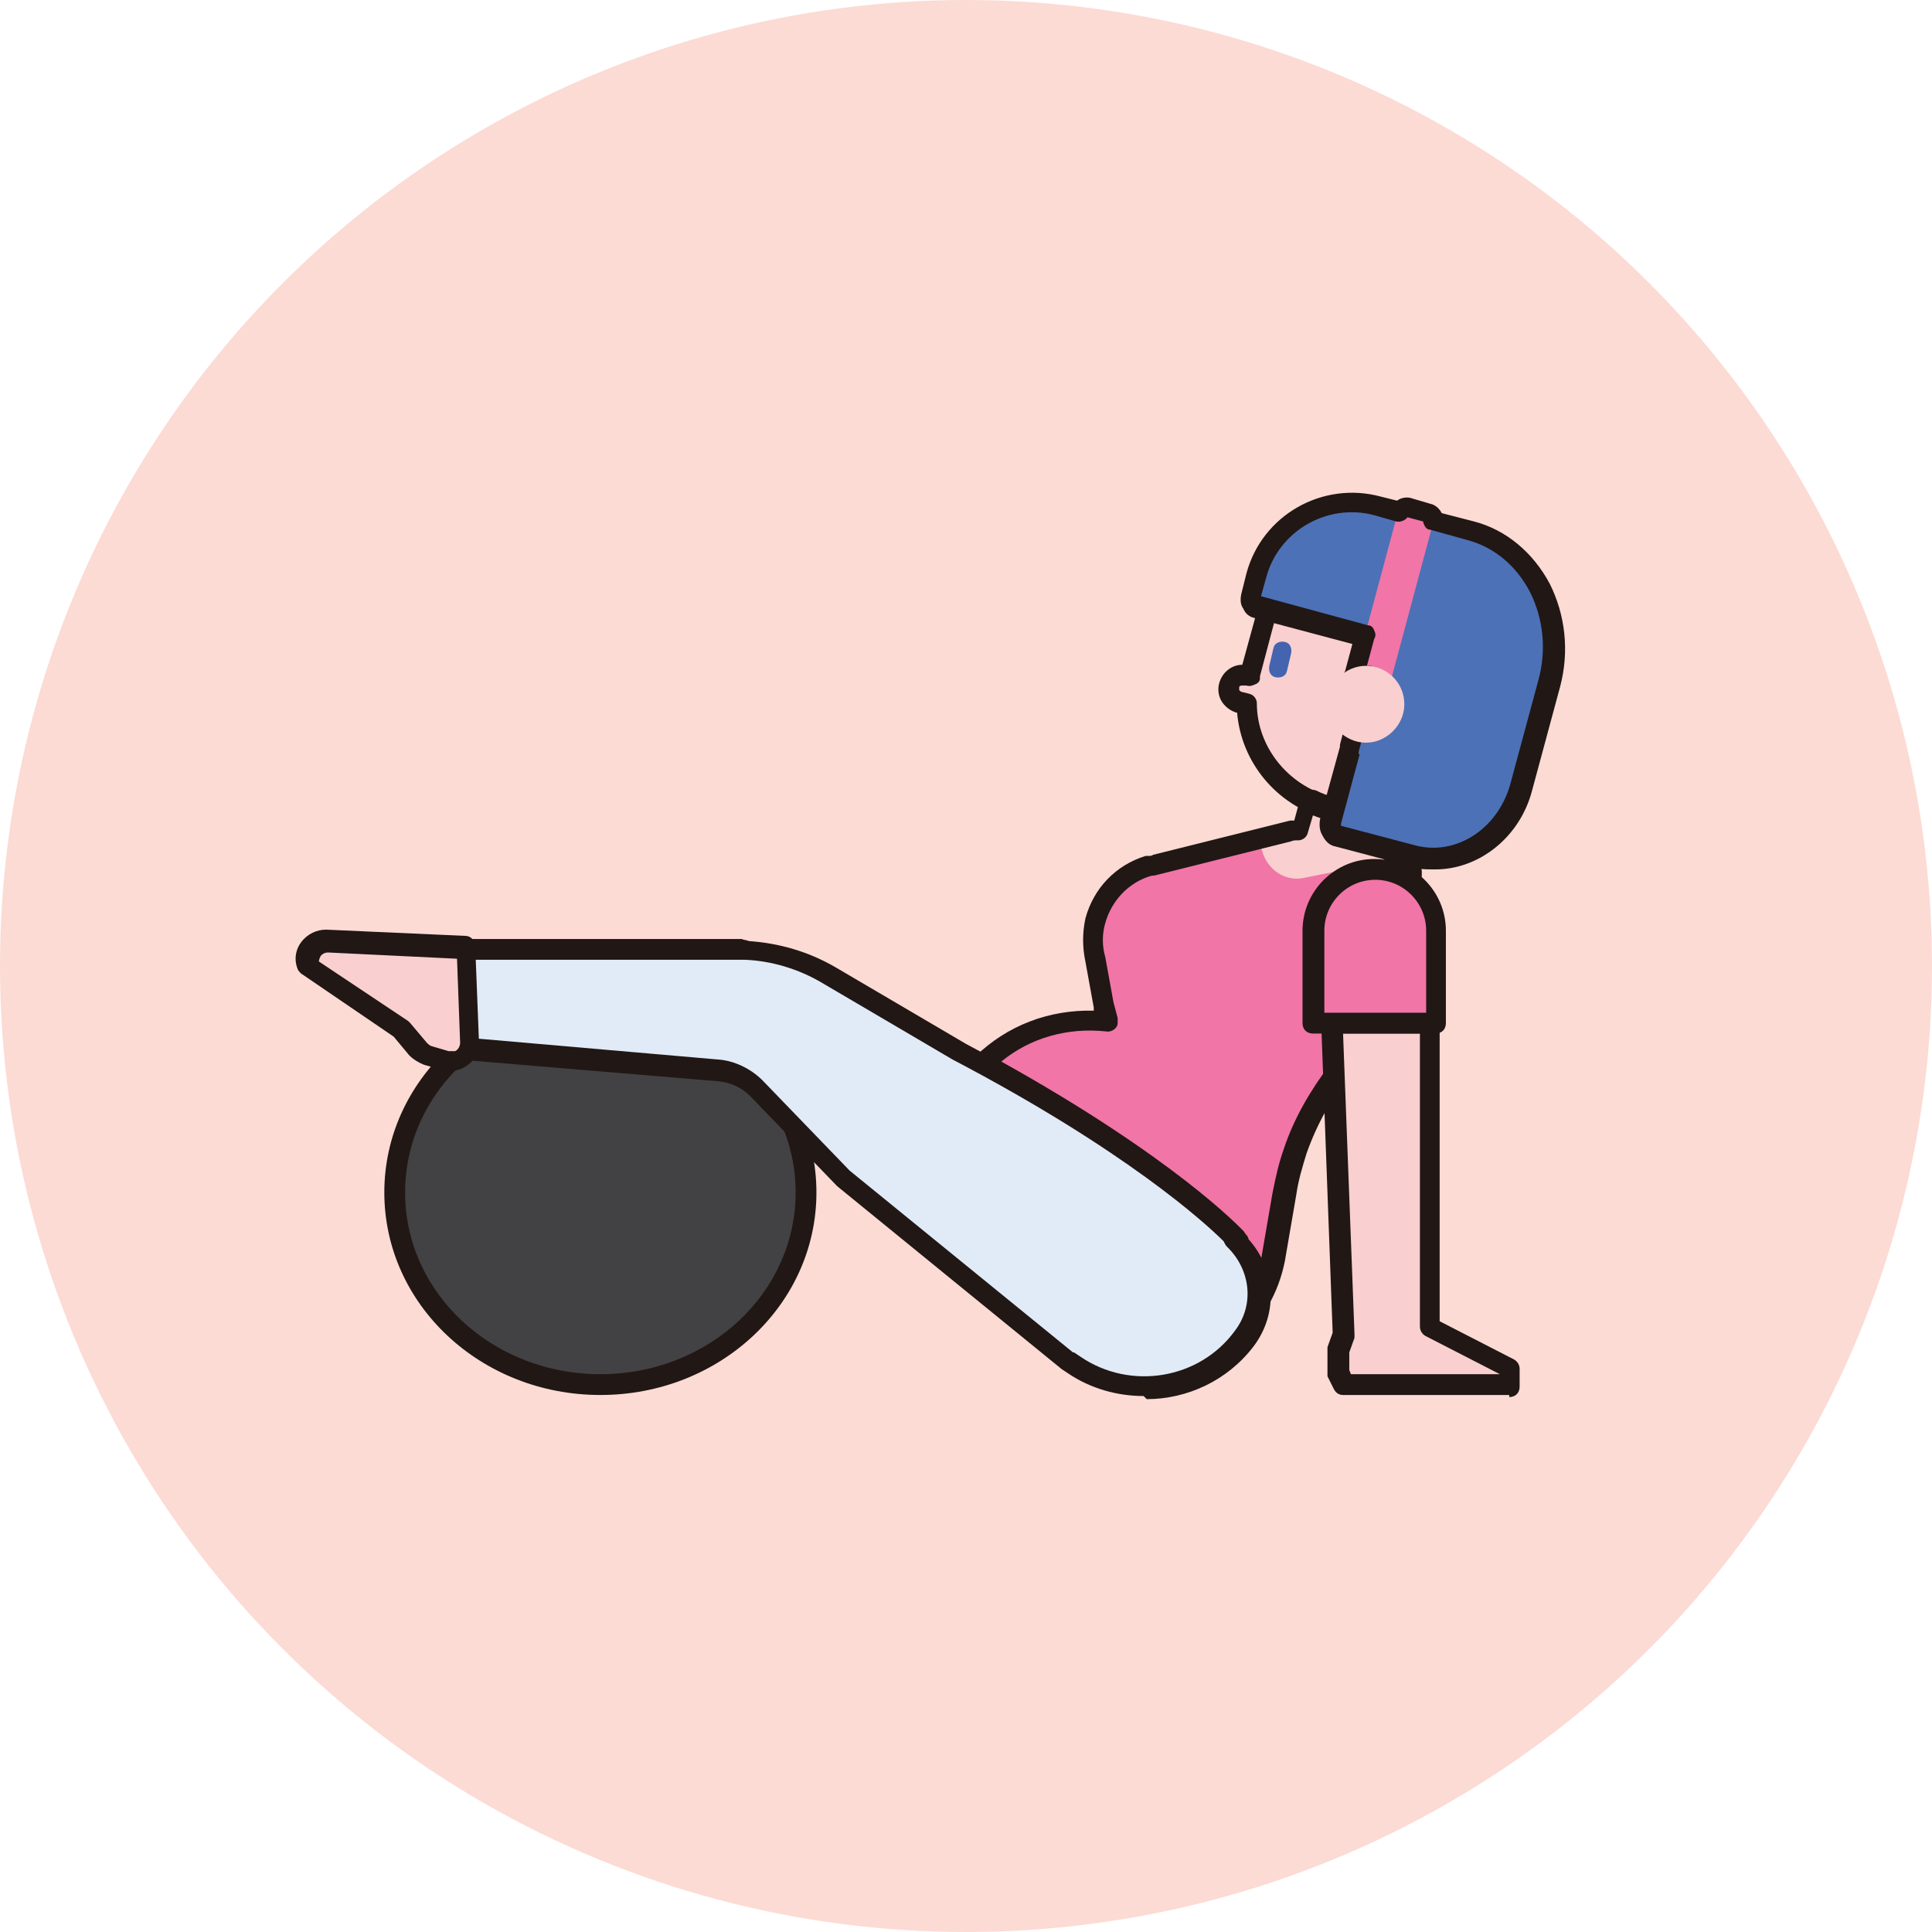
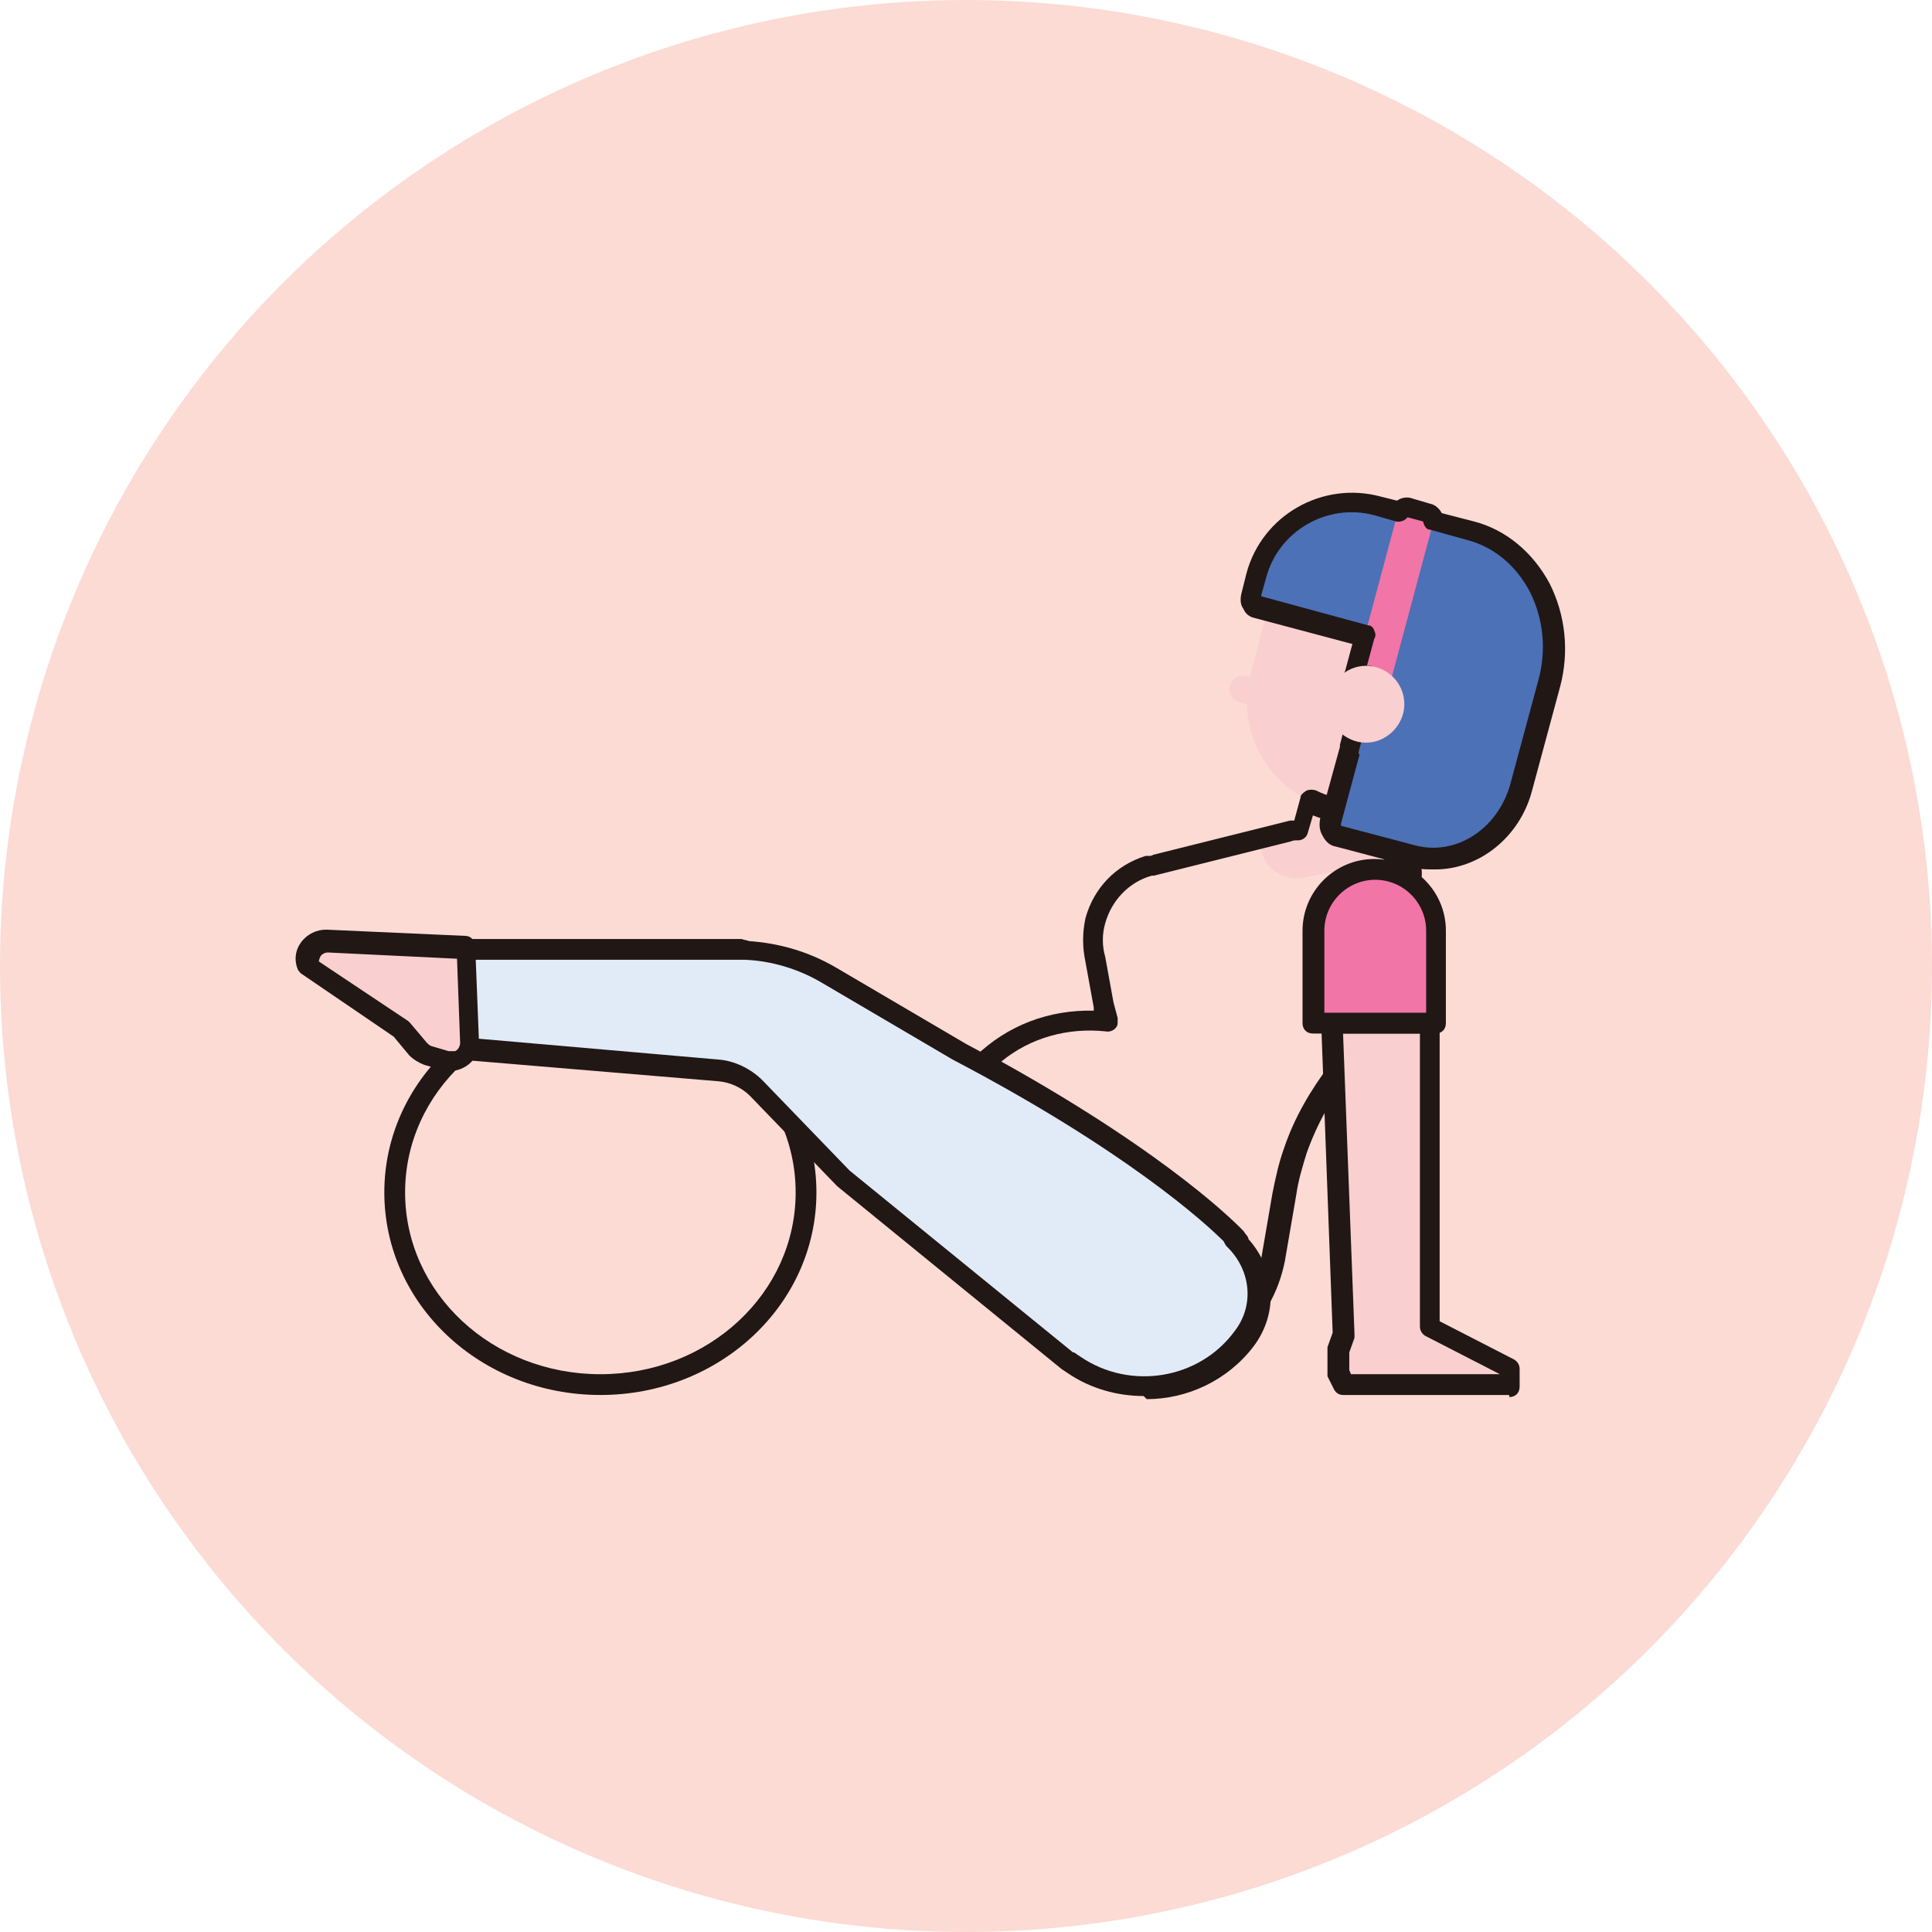
<svg xmlns="http://www.w3.org/2000/svg" version="1.1" viewBox="0 0 186 186">
  <defs>
    <style>
      .cls-1 {
        fill: #4464af;
      }

      .cls-2 {
        fill: #e1ebf7;
      }

      .cls-3 {
        fill: #fcdbd4;
      }

      .cls-4 {
        fill: #211715;
      }

      .cls-5 {
        fill: #f175a6;
      }

      .cls-6 {
        fill: #f9cfcf;
      }

      .cls-7 {
        fill: #4c71b7;
      }

      .cls-8 {
        fill: #424143;
      }
    </style>
  </defs>
  <g>
    <g id="Layer_1">
      <circle class="cls-3" cx="93" cy="93" r="93" />
      <g>
-         <path class="cls-8" d="M77.6,114.8c0-10.2-8.9-18.5-19.8-18.5s-19.8,8.3-19.8,18.5,8.9,18.5,19.8,18.5,19.8-8.3,19.8-18.5Z" />
        <path class="cls-4" d="M57.8,134.3c-11.5,0-20.8-8.7-20.8-19.5s9.3-19.5,20.8-19.5,20.8,8.7,20.8,19.5-9.3,19.5-20.8,19.5ZM57.8,97.3c-10.4,0-18.8,7.8-18.8,17.5s8.4,17.5,18.8,17.5,18.8-7.8,18.8-17.5-8.4-17.5-18.8-17.5Z" />
        <path class="cls-6" d="M135.5,76.9c-2.3,1.2-5,1.6-7.6.8-.7-.2-1.3-.4-1.9-.7l-.8,2.8c-.3,0-.6,0-.9.1l-3.3.8.5,1.5c.6,1.7,2.3,2.6,4,2.3l7.5-1.5c.2,0,.4-.2.6-.3,0,0,.2,0,.2.1l.2-.8h0s0,0,0,0l1.4-5.1Z" />
-         <path class="cls-5" d="M134.2,82h0c-.1.5-.5.9-1.1,1l-7.5,1.5c-1.7.4-3.4-.6-4-2.3l-.5-1.5-9.9,2.5c0,0-.2,0-.2,0h-.2s0,0,0,0c-2.5.7-4.5,2.6-5.2,5.3-.3,1.3-.3,2.5,0,3.7h0l.8,4.4.4,1.6h0c-7.2-.9-14.1,3.7-16,10.8-.8,2.9-1.4,5.9-1.8,8.9h0s0,.5,0,.5l15.6,11.3s2.4,1.3,4.8,1.6c.9,0,1.8,0,2.6,0,5.2-.6,9.6-4.6,10.5-10l.4-2s0,0,0,0l.8-4.4c.2-1.4.6-2.8,1.1-4.1,1-2.9,2.5-5.5,4.4-7.9,1.8-2.2,3.1-4.9,3.8-7.7l2.8-10.5c.3-1.2-.3-2.4-1.4-2.8Z" />
        <path class="cls-6" d="M44.8,91.2l-13.4-.6c-1.3,0-2.3,1.3-1.8,2.5l9,6,1.6,1.9c.2.3.5.5.9.6l1.7.5c.4.1.9,0,1.3,0,.7-.3,1.1-1,1.1-1.8l-.4-8.4v-.6Z" />
        <path class="cls-6" d="M127.9,77.8c-5.6-1.5-9-7.3-7.5-12.9l1.8-6.8c1.5-5.6,7.3-9,12.9-7.5,5.6,1.5,9,7.3,7.5,12.9l-1.8,6.8c-1.5,5.6-7.3,9-12.9,7.5Z" />
-         <path class="cls-1" d="M122.8,65.2c-.5-.1-.7-.6-.6-1.1l.4-1.7c.1-.5.6-.7,1.1-.6.5.1.7.6.6,1.1l-.4,1.7c-.1.5-.6.7-1.1.6Z" />
        <path class="cls-6" d="M121.4,68.2l-2.1-.6c-.7-.2-1.1-.9-.9-1.6.2-.7.9-1.1,1.6-.9l2.1.6-.7,2.6Z" />
-         <path class="cls-4" d="M130.6,79.2c-1,0-2-.1-3-.4-4.7-1.3-8.1-5.4-8.5-10.2h-.1c-.6-.2-1.1-.6-1.4-1.1-.3-.5-.4-1.2-.2-1.8.3-1,1.2-1.7,2.2-1.7h0l1.7-6.2c1.6-6.1,8-9.8,14.1-8.2,3,.8,5.5,2.7,7,5.4,1.5,2.7,2,5.8,1.2,8.8l-1.8,6.8c-1.4,5.1-6.1,8.6-11.2,8.6ZM119.6,66c-.1,0-.3,0-.3.2,0,.1,0,.2,0,.2s0,.1.2.2l.8.2c.4.1.7.5.7.9,0,4.2,3,7.9,7.1,9,5.1,1.4,10.3-1.7,11.7-6.7l1.8-6.8c.7-2.5.3-5-1-7.2s-3.3-3.8-5.8-4.4c-5.1-1.4-10.3,1.7-11.7,6.7l-1.8,6.8s0,0,0,0c0,0,0,.1,0,.2,0,.3-.2.5-.5.6-.2.1-.5.2-.8.1h-.4c0-.1,0-.1,0-.1Z" />
        <path class="cls-4" d="M120.9,126.4c-.1,0-.2,0-.3,0-.5-.2-.7-.6-.7-1.1.3-1.9-.5-3.9-1.9-5.3-.1-.1-.2-.3-.3-.5-1.7-1.7-8.7-8.1-23.6-16.2-.3-.2-.5-.4-.5-.7s0-.6.3-.9c3.1-3,7.1-4.5,11.4-4.4v-.3c0,0,0,0,0,0l-.8-4.4c-.3-1.4-.3-2.8,0-4.2.8-2.9,2.9-5.1,5.8-6,0,0,.1,0,.2,0h.2c0,0,.2,0,.3-.1l13.2-3.3c.1,0,.2,0,.4,0l.6-2.2c0-.3.3-.5.6-.7.3-.1.6-.1.9,0,.6.3,1.1.5,1.7.6,2.3.6,4.8.3,6.9-.8.4-.2.8-.1,1.1.1.3.2.4.7.3,1l-1.2,4.3c1.1.8,1.6,2.2,1.3,3.6l-2.8,10.5c-.8,3.1-2.2,5.8-4,8-1.8,2.3-3.2,4.8-4.2,7.6-.4,1.3-.8,2.6-1,4l-1.1,6.4c-.3,1.5-.8,2.9-1.6,4.3-.2.3-.5.5-.9.5ZM119.9,119c.6.7,1.1,1.5,1.5,2.4,0,0,0,0,0-.1l1.1-6.4c.3-1.5.6-2.9,1.1-4.3,1-3,2.6-5.7,4.5-8.2,1.7-2.1,2.9-4.5,3.6-7.3l2.8-10.5c.2-.7-.2-1.4-.9-1.6-.5-.2-.7-.7-.6-1.2l.8-3.1c-2.1.6-4.3.7-6.4.1-.3,0-.7-.2-1-.3l-.5,1.7c-.1.4-.5.7-.9.7-.3,0-.5,0-.7.1l-13.2,3.3c0,0-.2,0-.2,0h0s0,0,0,0c-2.2.6-3.9,2.4-4.5,4.6-.3,1-.3,2.2,0,3.2,0,0,0,0,0,0l.8,4.4.4,1.5c0,.2,0,.4,0,.5,0,.5-.6.9-1.1.8-3.7-.4-7.3.6-10.1,2.9,16.7,9.3,23,16,23.3,16.3.1.1.2.3.2.4Z" />
        <path class="cls-6" d="M128.2,98.5l1.2,29.9-.6,1.6v2.1l.6,1.2h16v-1.7l-7.7-3.9v-29.2h-9.4Z" />
        <path class="cls-5" d="M138.3,98.5h-11.9v-8.9c0-3.3,2.7-5.9,5.9-5.9h0c3.3,0,5.9,2.7,5.9,5.9v8.9Z" />
        <g>
          <path class="cls-4" d="M145.3,134.3h-16c-.4,0-.7-.2-.9-.6l-.6-1.2c0-.1,0-.3,0-.4v-2.1c0-.1,0-.2,0-.3l.5-1.4-1.1-29.7c0-.3,0-.5.3-.7.2-.2.4-.3.7-.3h9.4c.6,0,1,.4,1,1v28.6l7.2,3.7c.3.2.5.5.5.9v1.7c0,.6-.4,1-1,1ZM130,132.3h14.4s-7.2-3.7-7.2-3.7c-.3-.2-.5-.5-.5-.9v-28.2h-7.4l1.1,28.9c0,.1,0,.3,0,.4l-.5,1.4v1.7l.2.5Z" />
          <path class="cls-4" d="M138.3,99.5h-11.9c-.6,0-1-.4-1-1v-8.9c0-3.8,3.1-6.9,6.9-6.9s6.9,3.1,6.9,6.9v8.9c0,.6-.4,1-1,1ZM127.4,97.5h9.9v-7.9c0-2.7-2.2-4.9-4.9-4.9s-4.9,2.2-4.9,4.9v7.9Z" />
          <path class="cls-4" d="M43.3,103.1c-.3,0-.5,0-.8-.1l-1.7-.5c-.5-.2-1-.5-1.4-.9l-1.5-1.8-8.8-6c-.2-.1-.3-.3-.4-.4-.4-.9-.3-1.9.3-2.7.6-.8,1.5-1.2,2.4-1.2l13.4.6c.5,0,.9.4,1,1l.4,9c0,1.2-.6,2.2-1.6,2.7-.4.2-.8.3-1.2.3ZM30.6,92.5l8.7,5.8c0,0,.1.1.2.2l1.6,1.9c.1.1.2.2.4.3l1.7.5c.2,0,.4,0,.6,0,.3-.1.5-.5.5-.8l-.3-8.1-12.4-.6c-.4,0-.6.2-.7.3,0,0-.2.3-.2.6Z" />
        </g>
        <path class="cls-7" d="M141.5,51.1l-4.7-1.3c-.5-.1-1,.2-1.1.7v.4c0-.7-.3-1.5-1.1-1.6l-2.2-.6c-5.1-1.4-10.3,1.7-11.7,6.7l-.5,2c-.1.5.2,1,.6,1.1l11,2.9c.5.1.7.6.6,1.1l-.5,2s0,0,0,0l-2,7.6s0,0,0,0l-1.9,6.9c-.2.7.2,1.3.8,1.5l7.2,1.9c4.4,1.2,9-1.8,10.3-6.7l2.7-10c1.8-6.5-1.6-13.1-7.5-14.7Z" />
        <path class="cls-5" d="M133.8,65.8l-3.4-.9,4.1-15.3c.1-.5.6-.7,1.1-.6l1.7.5c.5.1.7.6.6,1.1l-4.1,15.3Z" />
        <path class="cls-4" d="M138,83.7c-.7,0-1.5,0-2.2-.3l-7.2-1.9c-.6-.1-1-.5-1.3-1.1-.3-.5-.3-1.1-.2-1.6l1.9-6.9c0,0,0-.1,0-.2l1.5-5.7h-.4c-.3-.2-.5-.4-.6-.6-.1-.2-.2-.5,0-.8l.7-2.6-9.4-2.5c-.5-.1-.9-.4-1.1-.9-.3-.4-.3-.9-.2-1.4l.5-2c1.5-5.6,7.3-8.9,12.9-7.4l1.6.4c.4-.3,1-.4,1.5-.2l1.7.5c.5.1.9.5,1.1.9l3.1.8c3.1.8,5.7,3,7.3,6,1.5,3,1.9,6.5,1,9.9l-2.7,10c-1.2,4.6-5.2,7.6-9.3,7.6ZM130.9,72.6l-1.8,6.7c0,.1,0,.2,0,.2,0,0,0,0,0,0l7.2,1.9c3.9,1,7.9-1.6,9.1-5.9l2.7-10c.8-2.9.5-5.9-.8-8.5-1.3-2.5-3.4-4.3-6-5h0l-3.6-1c-.4,0-.6-.4-.7-.8l-1.5-.4c-.2.3-.7.5-1.1.4l-2.1-.6c-4.5-1.2-9.2,1.5-10.4,6l-.5,1.8,10.3,2.8c.3,0,.5.2.6.5.1.2.2.5,0,.8l-.7,2.6h.4c.3.2.5.4.6.6.1.2.2.5,0,.8l-1.8,6.9c0,0,0,.1,0,.2Z" />
        <path class="cls-6" d="M135.2,67.8c0-2.1-1.7-3.7-3.7-3.7s-3.7,1.7-3.7,3.7,1.7,3.7,3.7,3.7,3.7-1.7,3.7-3.7Z" />
        <path class="cls-2" d="M118.7,119.3h.2s-7.2-7.8-26.8-18.2l-12.6-7.4c-2.4-1.4-5.1-2.2-7.8-2.4-.2,0-.5,0-.7,0h-26.4c0-.1.4,9.6.4,9.6l23.9,2c1.4.1,2.7.7,3.7,1.7l8.4,8.8,2,1.6,3.9,3.2,2.4,1.9,13.3,10.8.6.4c5.3,3.6,12.5,2.4,16.2-2.7,2.2-3,1.7-7-.9-9.4Z" />
        <path class="cls-4" d="M110.1,134.4c-2.5,0-5.1-.7-7.3-2.2l-.6-.4s0,0,0,0l-21.6-17.6s0,0,0,0l-8.4-8.7c-.8-.8-1.9-1.3-3-1.4l-23.9-2c-.5,0-.9-.4-.9-1l-.4-9.7c0-.3,0-.5.3-.7.2-.2.5-.3.7-.3h26.4c.2.1.5.1.7.2,2.9.2,5.7,1,8.3,2.5l12.6,7.4c19.4,10.3,26.7,18,27,18.4.1.1.2.3.2.4,2.6,2.9,2.9,7.1.5,10.3-2.5,3.3-6.4,5.1-10.3,5.1ZM103.4,130.2l.6.4c4.8,3.3,11.5,2.2,14.9-2.5,1.9-2.5,1.5-5.9-.8-8.1-.1-.1-.2-.3-.3-.5-1.8-1.8-9.5-8.8-26.1-17.5l-12.6-7.4c-2.2-1.3-4.8-2.1-7.4-2.2-.2,0-.5,0-.6,0h-25.3c0-.1.3,7.6.3,7.6l23,2c1.6.1,3.2.9,4.3,2l8.4,8.7,21.5,17.5Z" />
      </g>
    </g>
  </g>
</svg>